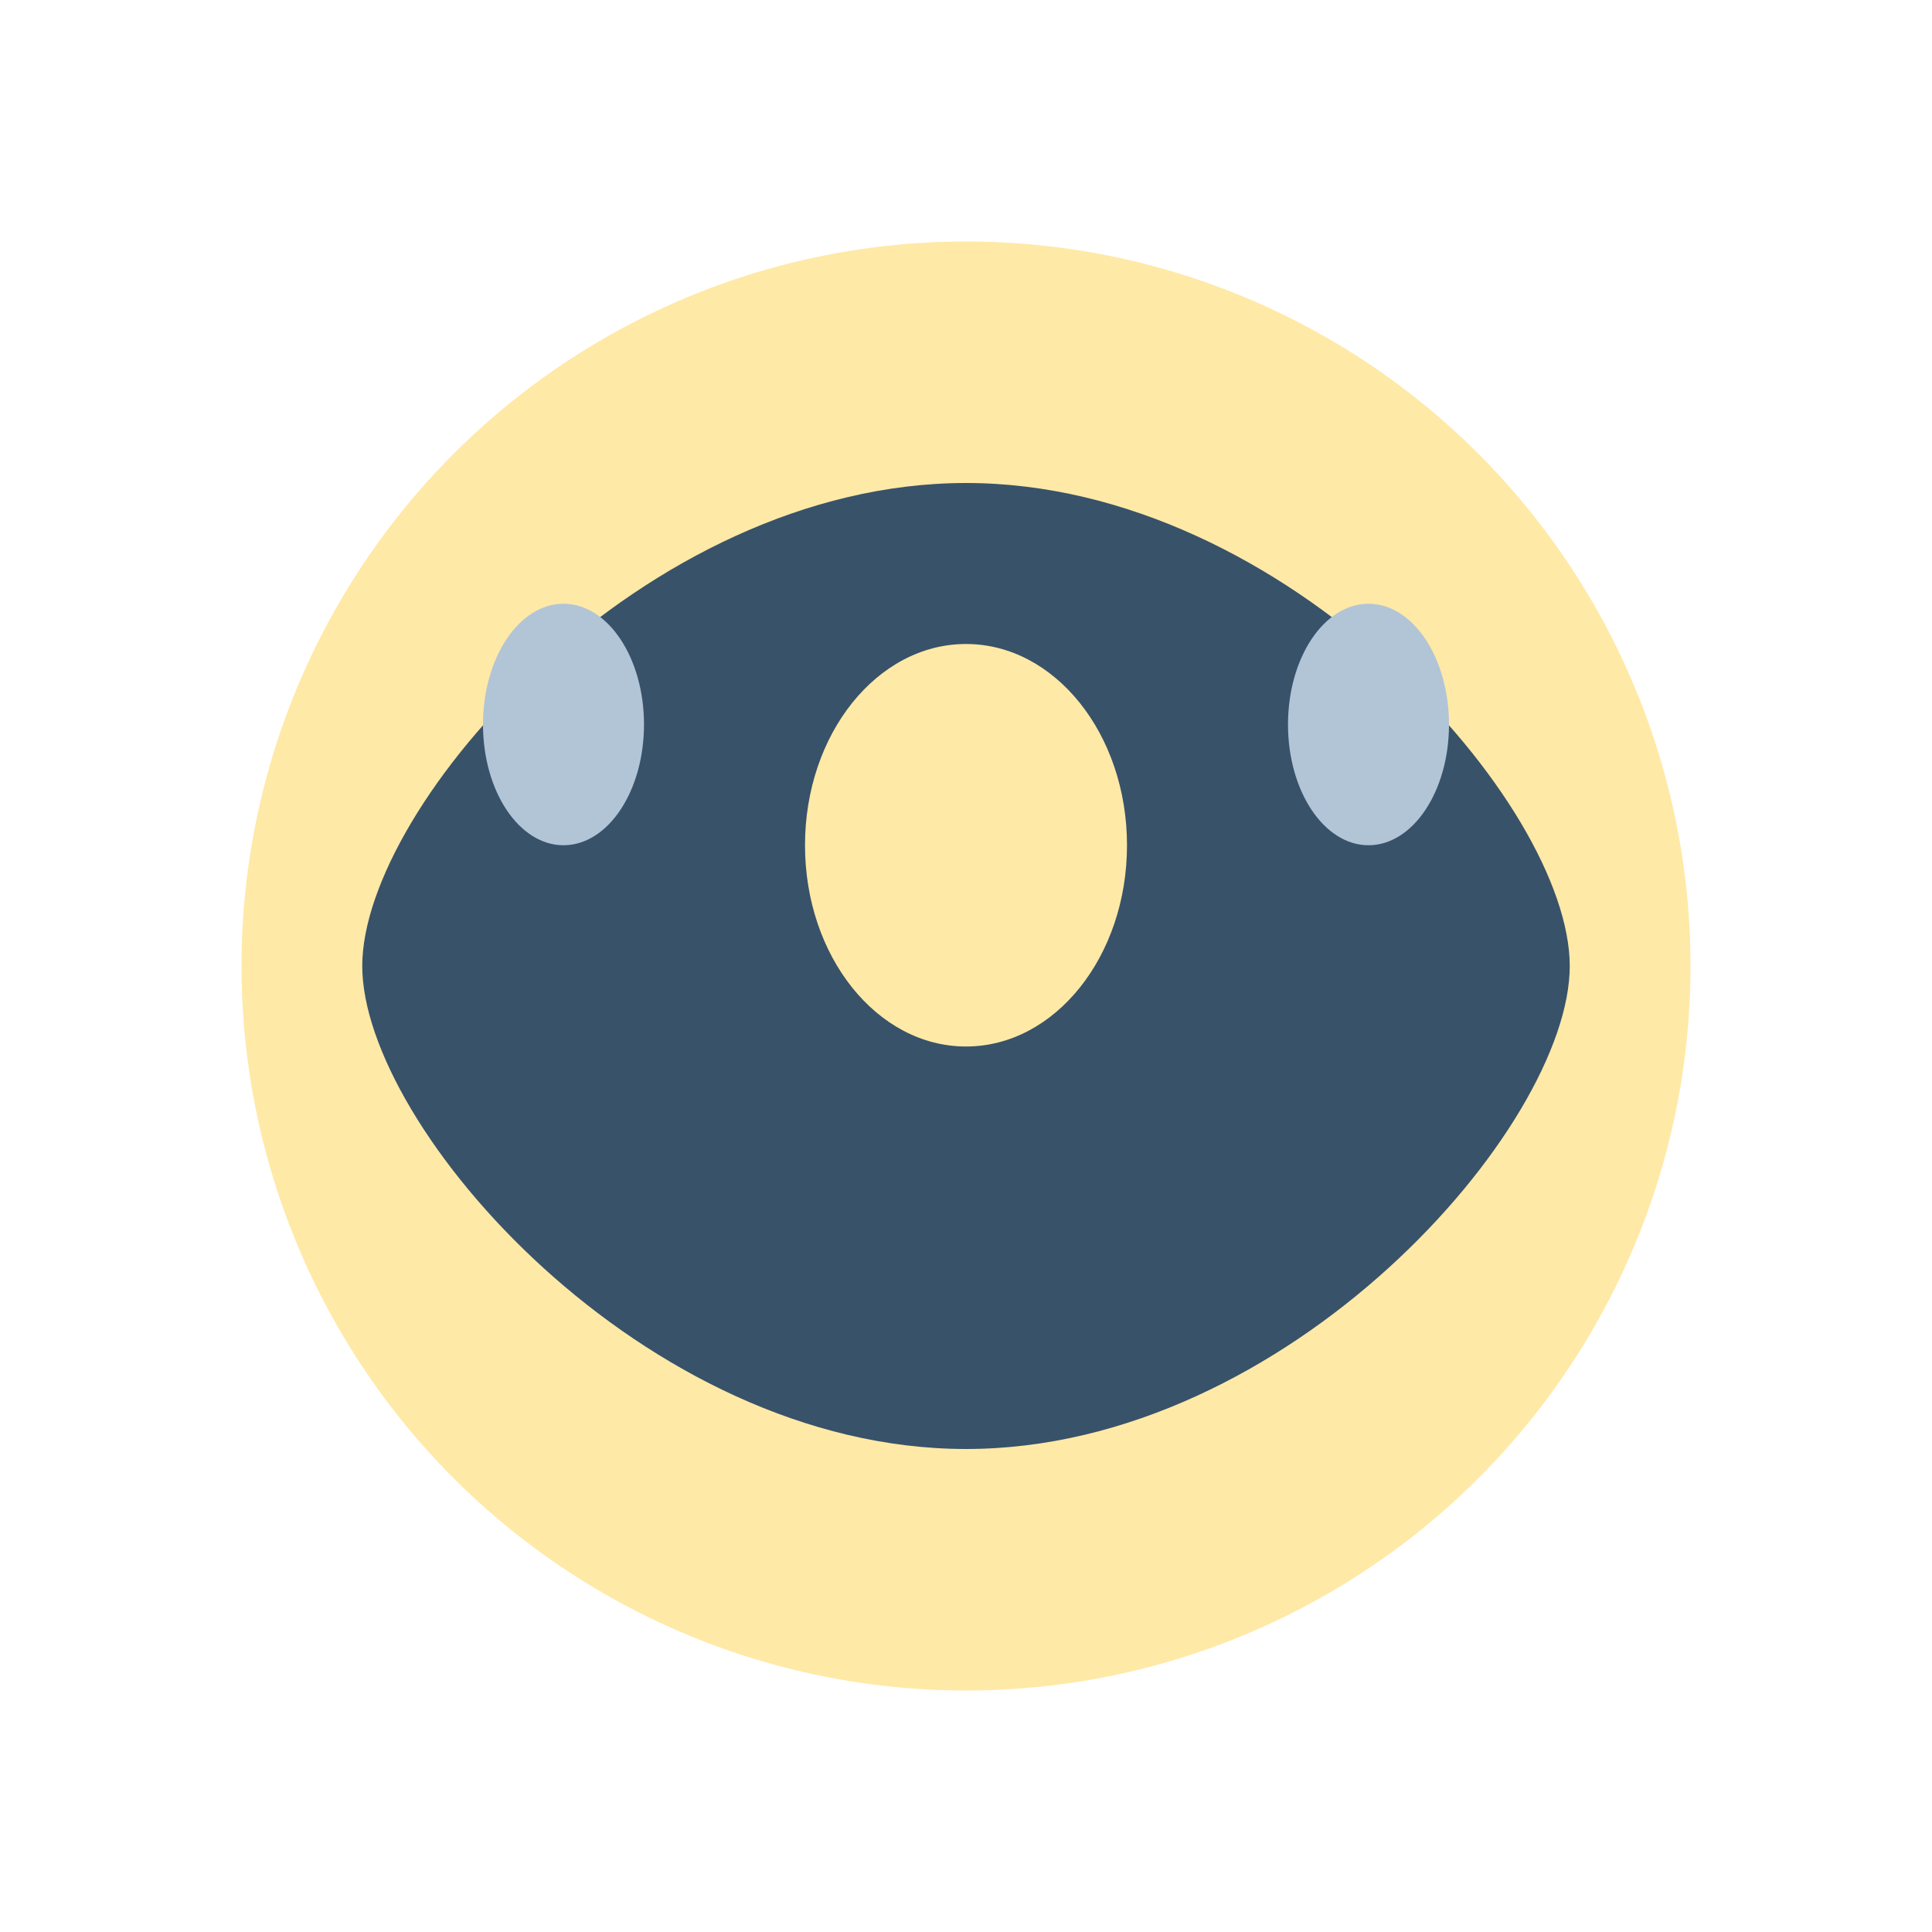
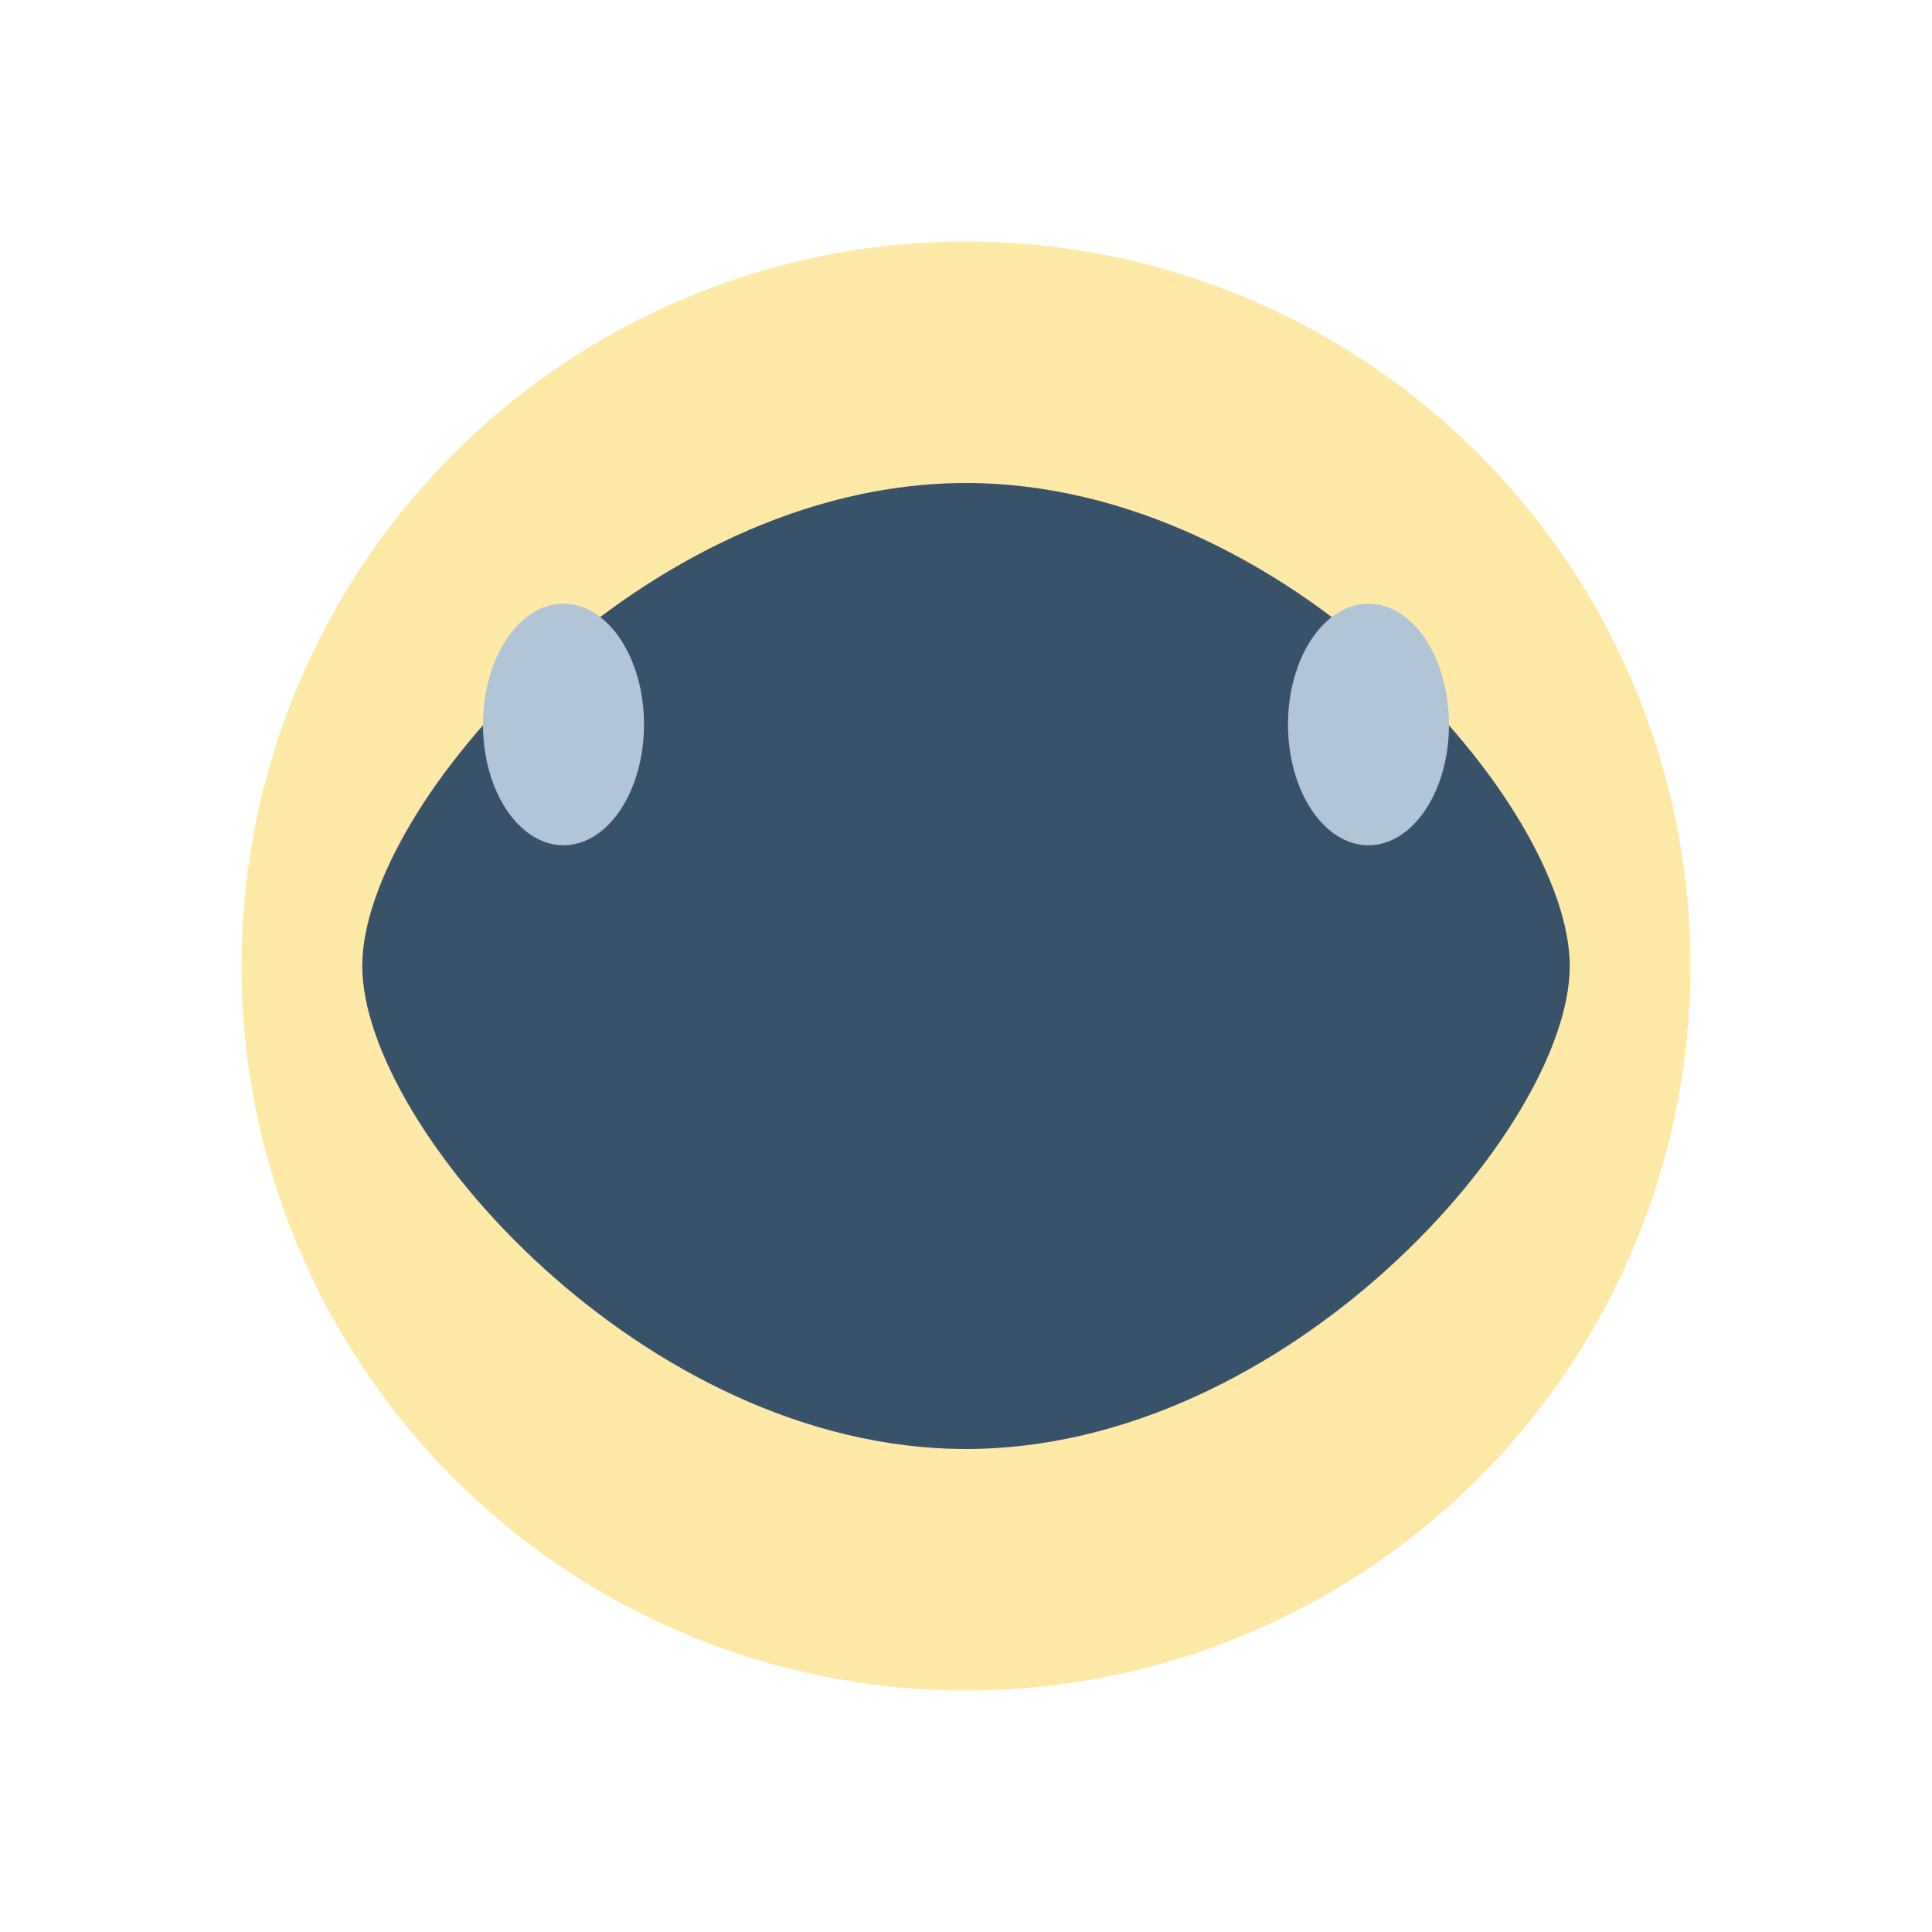
<svg xmlns="http://www.w3.org/2000/svg" width="48" height="48" viewBox="0 0 48 48">
  <ellipse cx="24" cy="24" rx="18" ry="18" fill="#ffe9a6" />
  <path d="M24 12c8 0 15 8 15 12 0 4-7 12-15 12s-15-8-15-12c0-4 7-12 15-12z" fill="#38526a" />
-   <ellipse cx="24" cy="21" rx="4" ry="5" fill="#ffe9a6" />
  <ellipse cx="14" cy="18" rx="2" ry="3" fill="#b1c5d7" />
  <ellipse cx="34" cy="18" rx="2" ry="3" fill="#b1c5d7" />
</svg>